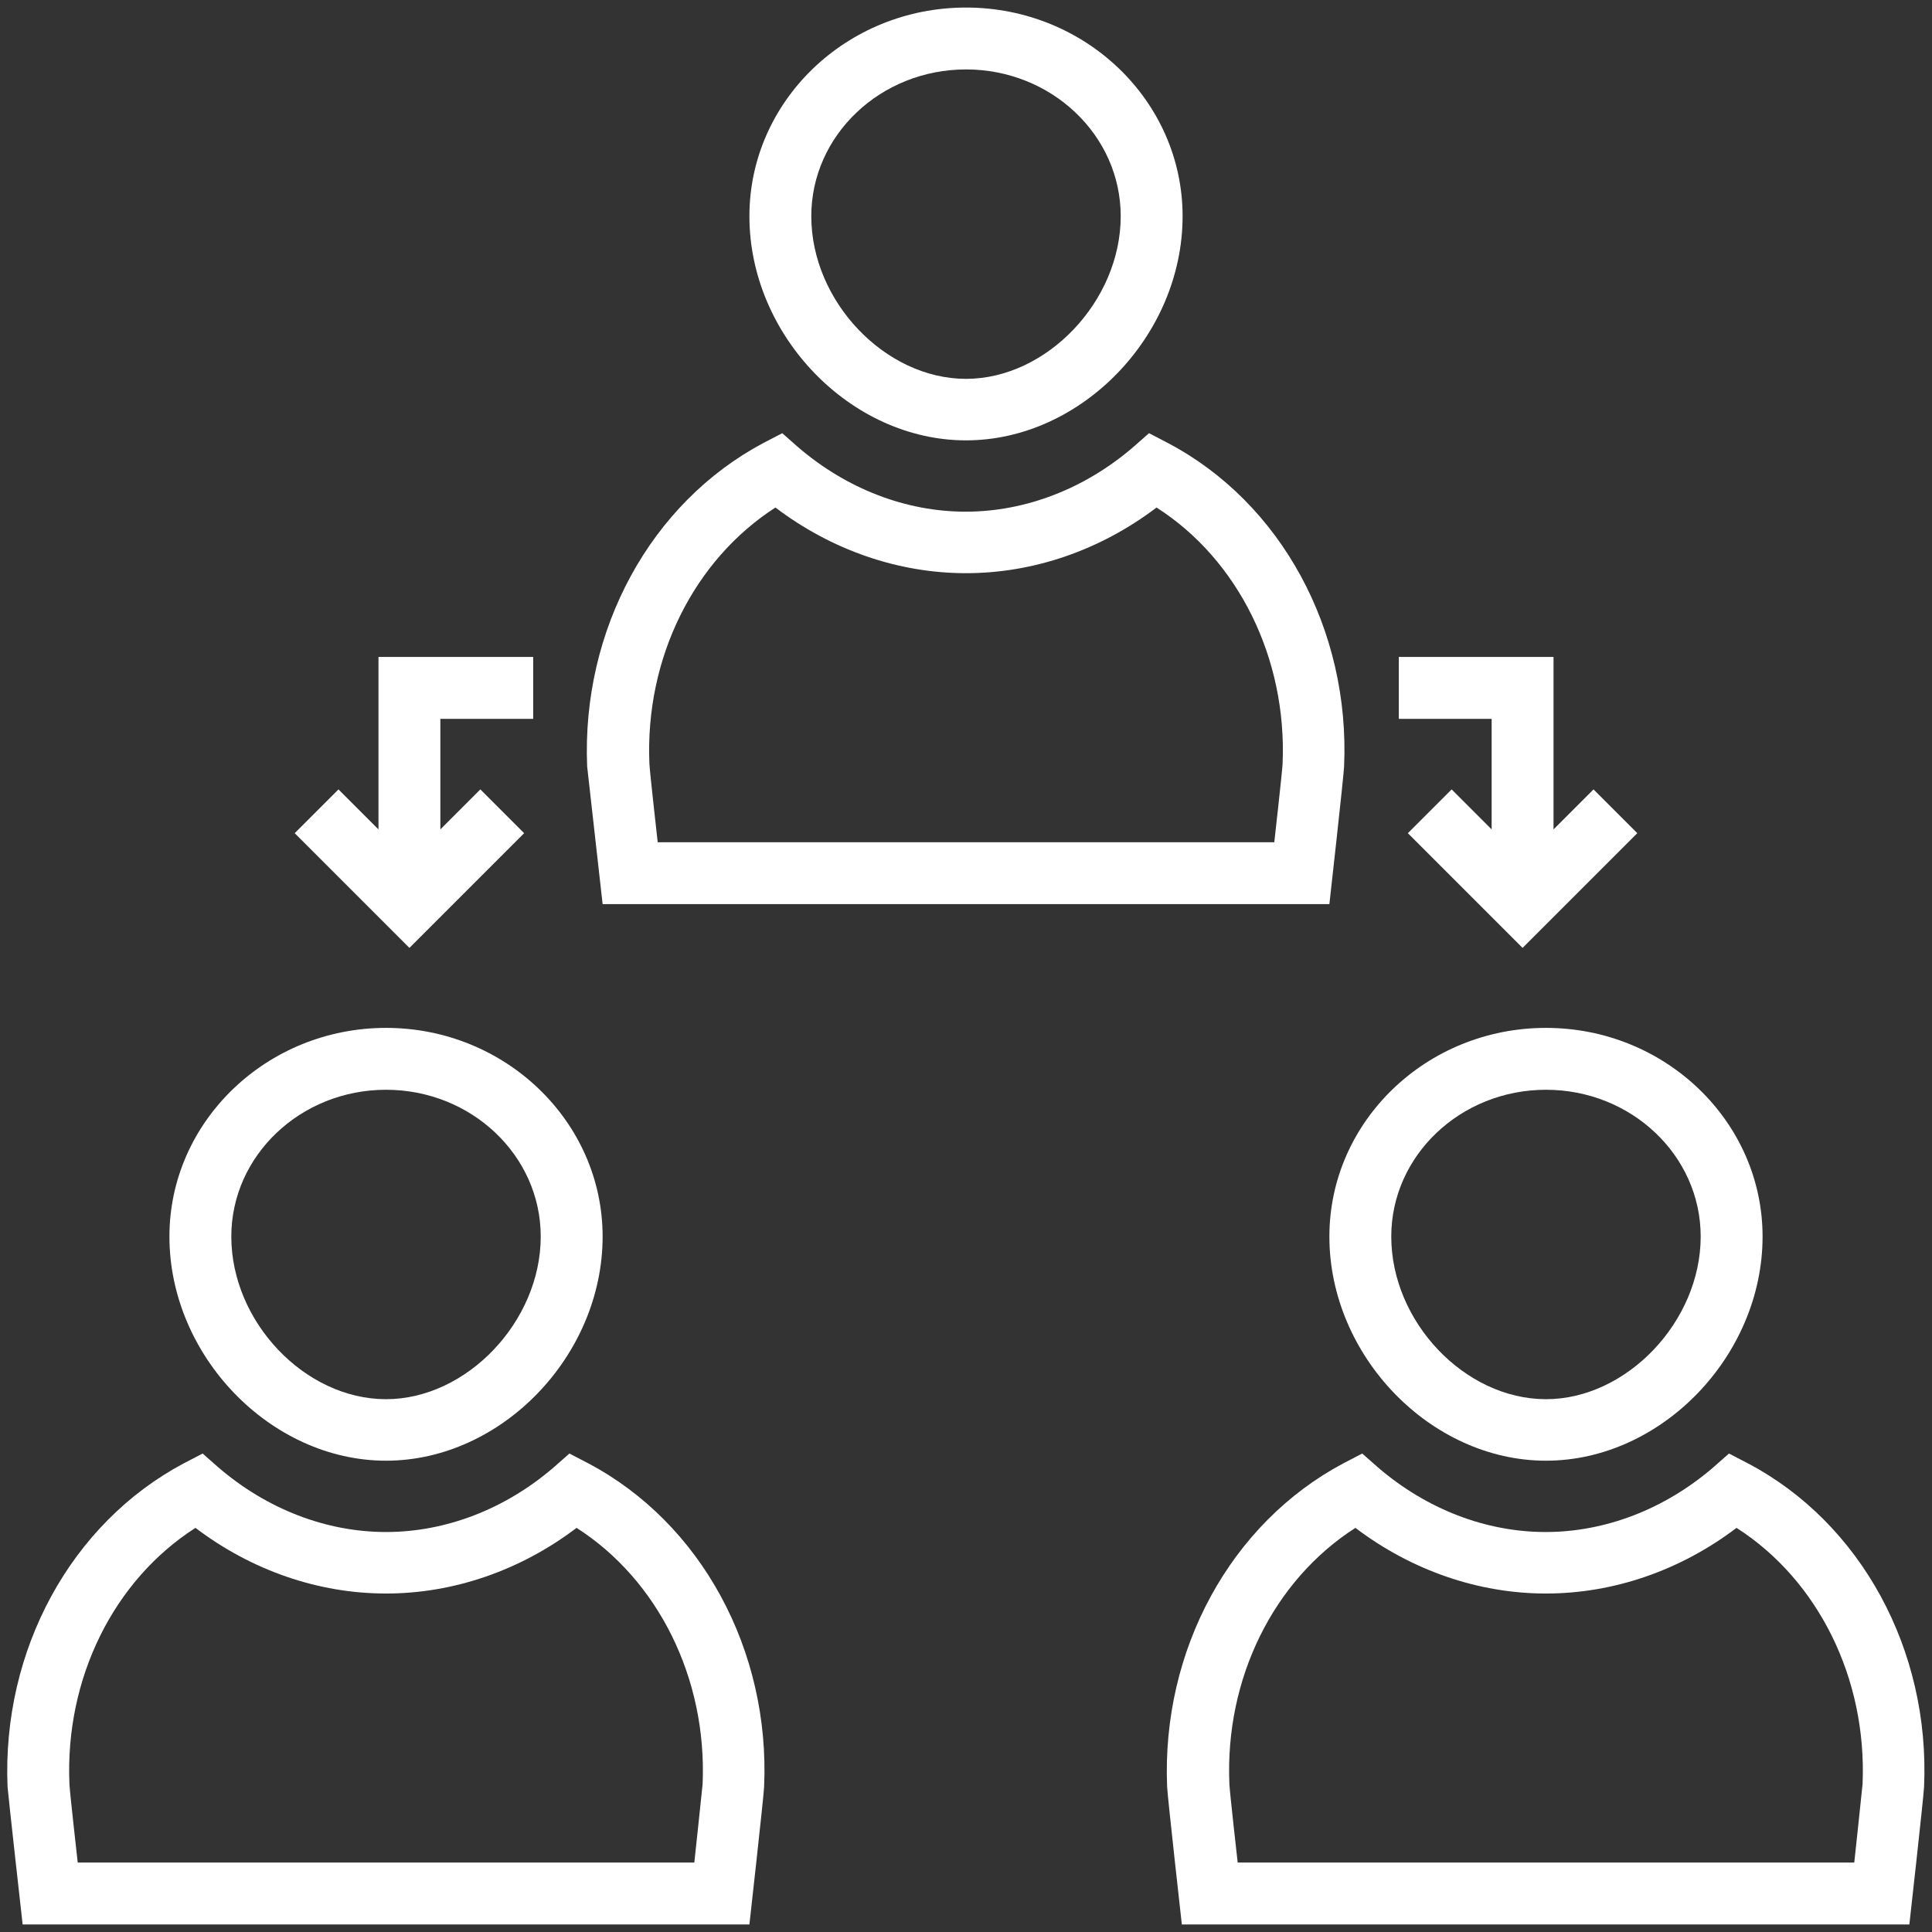
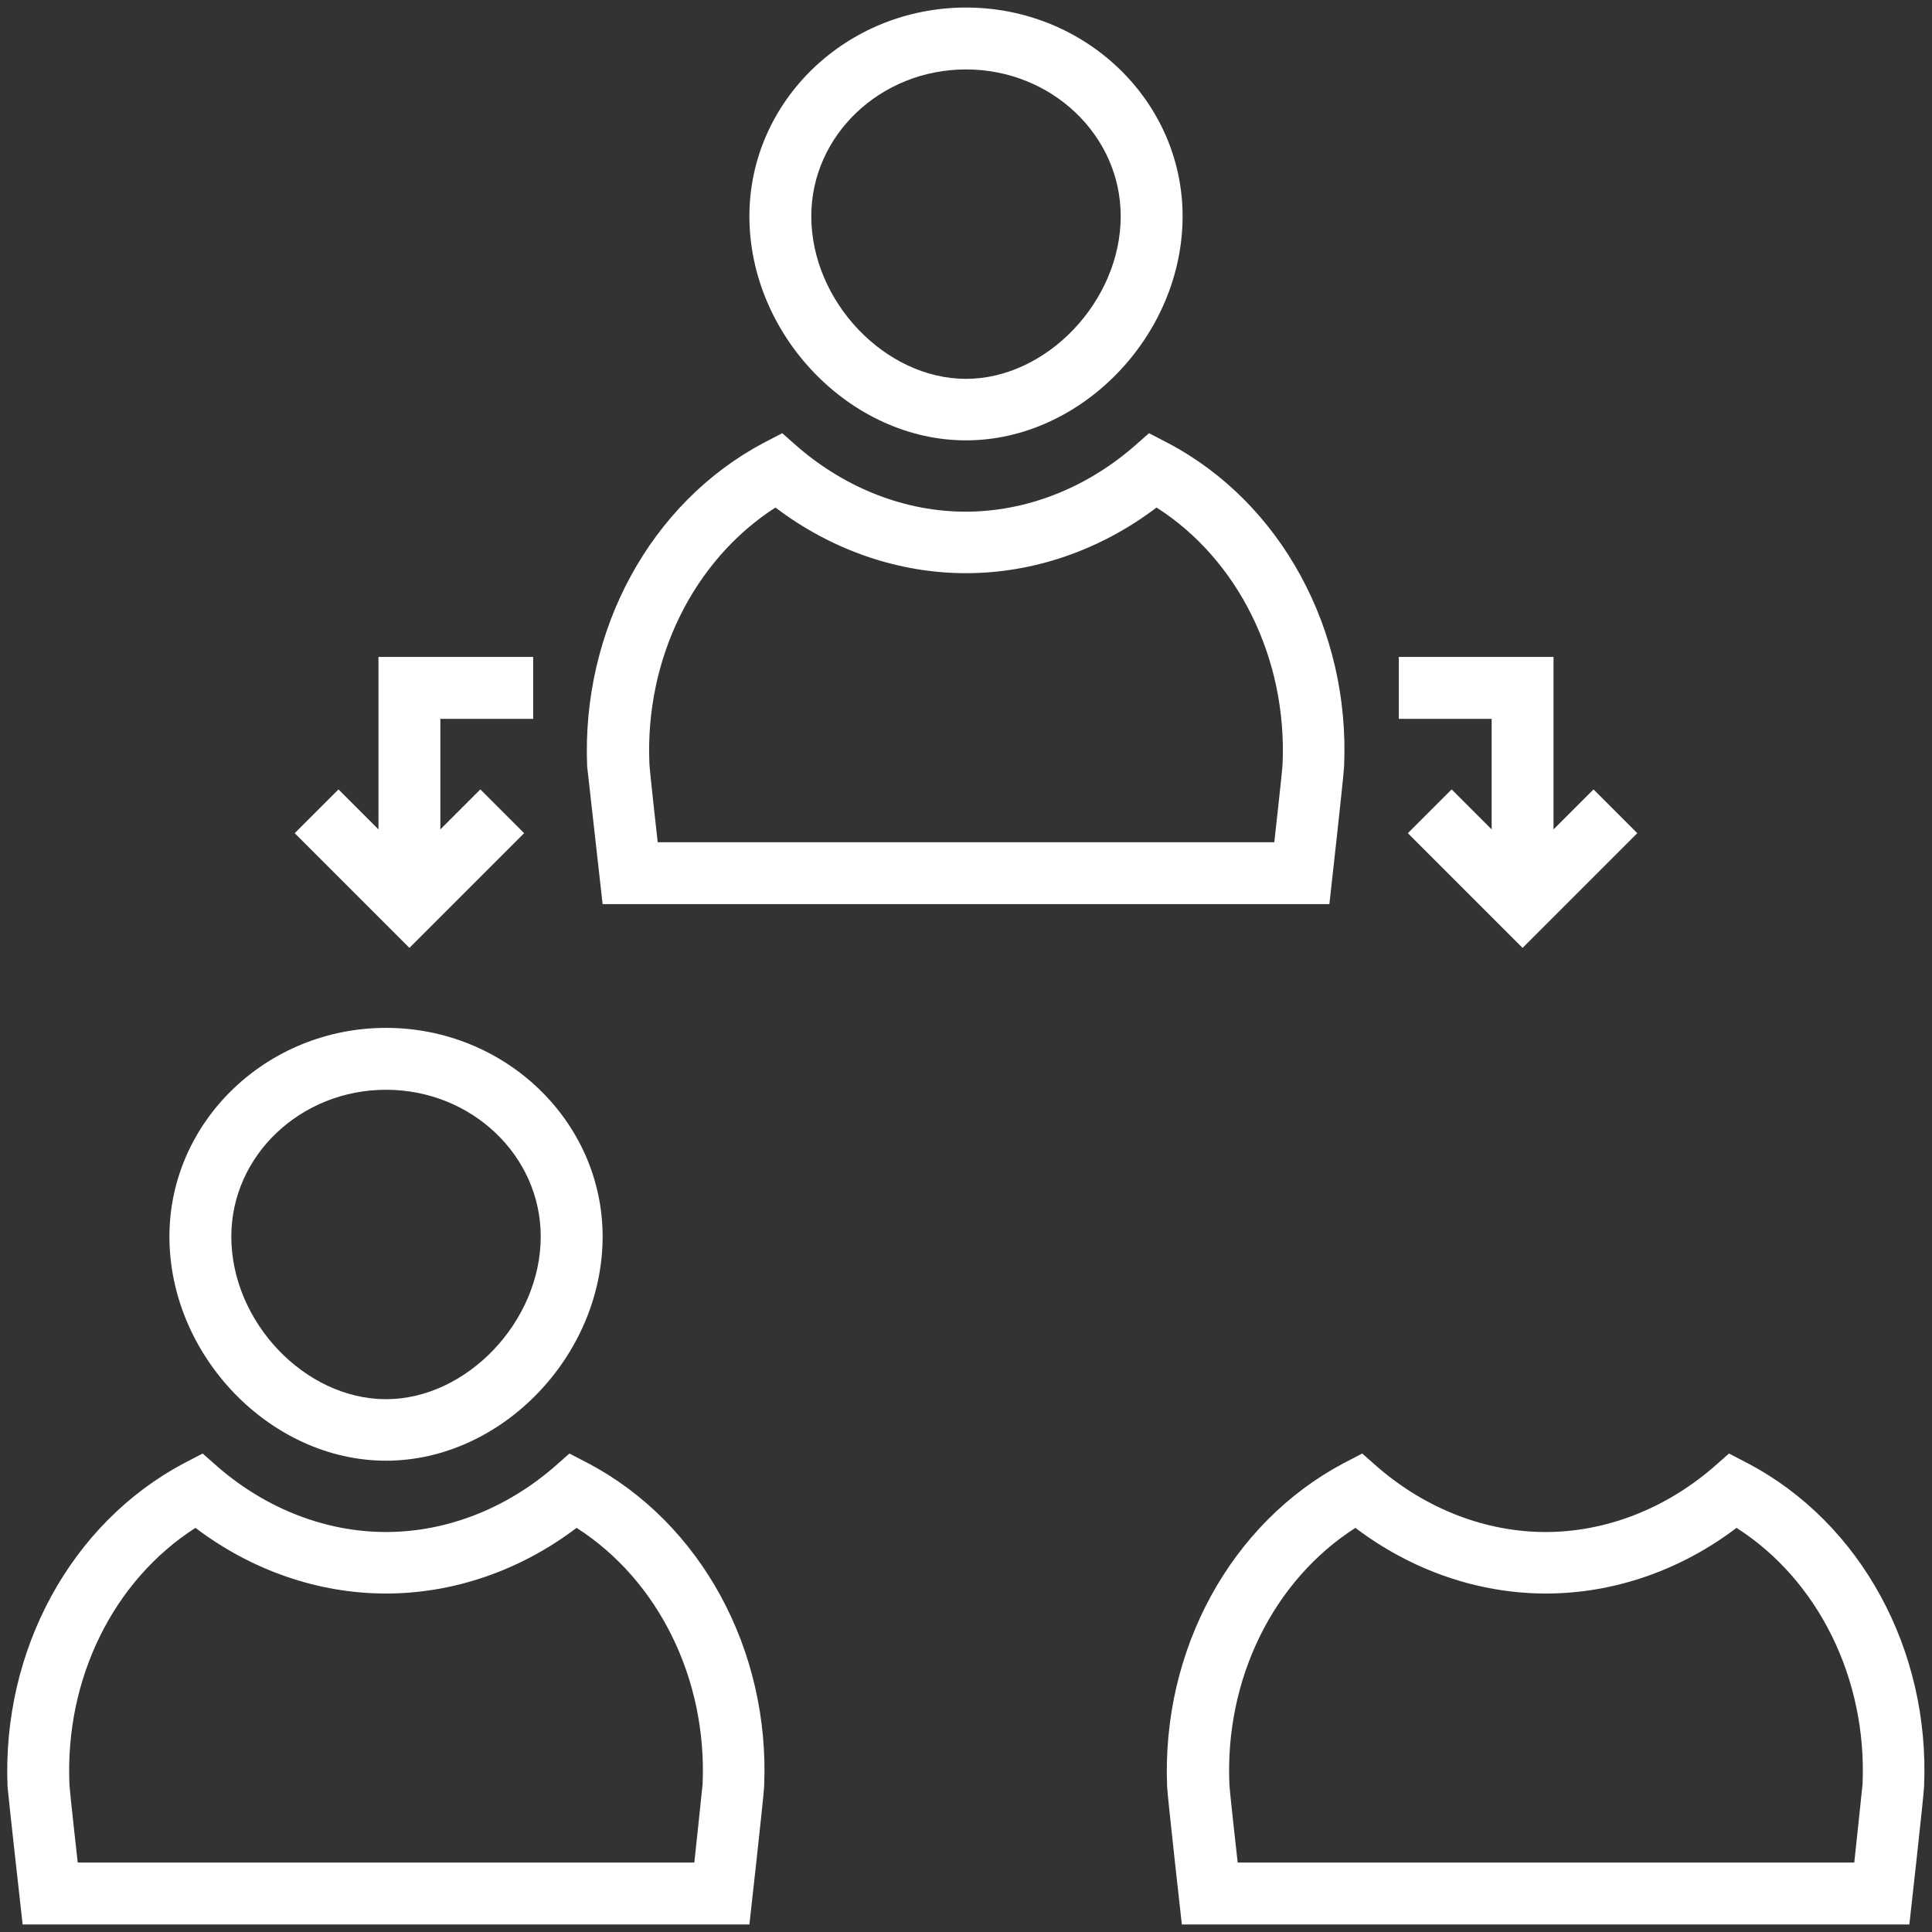
<svg xmlns="http://www.w3.org/2000/svg" version="1.1" id="Layer_1" x="0px" y="0px" viewBox="0 0 512 512" style="enable-background:new 0 0 512 512;" xml:space="preserve">
  <rect x="0" y="0" width="512" height="512" fill="#333333" stroke="none" />
  <style type="text/css">
	.st0{fill:#FFFFFF;}
</style>
  <g>
    <polygon class="st0" points="138.9,220.8 127.3,209.2 116.7,219.8 116.7,190.5 141.3,190.5 141.3,174.1 100.3,174.1 100.3,219.8    89.7,209.2 78.1,220.8 108.5,251.2  " />
    <polygon class="st0" points="395.3,219.8 384.7,209.2 373.1,220.8 403.5,251.2 433.9,220.8 422.3,209.2 411.7,219.8 411.7,174.1    370.7,174.1 370.7,190.5 395.3,190.5  " />
    <path class="st0" d="M256,116.7c30.6,0,57.4-27.8,57.4-59.4C313.4,26.8,287.7,2,256,2s-57.4,24.8-57.4,55.3   C198.6,88.9,225.4,116.7,256,116.7z M256,18.4c22.6,0,41,17.4,41,38.9c0,22.5-19.6,43.1-41,43.1s-41-20.5-41-43.1   C215,35.8,233.4,18.4,256,18.4z" />
    <path class="st0" d="M159.7,239.6h192.6c0,0,3.8-33.9,3.9-36.5c1.6-36.2-16.7-69.9-46.7-85.7l-5-2.6l-4.2,3.7   c-12.8,11-28.5,17.1-44.4,17.1s-31.6-6.1-44.4-17.1l-4.2-3.7l-5,2.6c-29.9,15.9-48.2,49.5-46.7,85.7   C155.9,205.7,159.7,239.6,159.7,239.6z M205.5,134.5c14.9,11.3,32.6,17.4,50.5,17.4s35.6-6.1,50.5-17.4   c21.6,13.8,34.6,39.9,33.4,67.9c-0.1,2.2-2.2,20.8-2.2,20.8H174.3c0,0-2.1-18.6-2.2-20.8C170.9,174.4,183.9,148.4,205.5,134.5z" />
    <path class="st0" d="M102.3,387.1c30.6,0,57.4-27.8,57.4-59.4c0-30.5-25.8-55.3-57.4-55.3s-57.4,24.8-57.4,55.3   C44.9,359.3,71.7,387.1,102.3,387.1z M102.3,288.8c22.6,0,41,17.4,41,38.9c0,22.5-19.6,43.1-41,43.1c-21.5,0-41-20.5-41-43.1   C61.3,306.2,79.7,288.8,102.3,288.8z" />
    <path class="st0" d="M155.9,387.8l-5-2.6l-4.2,3.7c-12.8,11-28.5,17.1-44.4,17.1s-31.6-6.1-44.4-17.1l-4.2-3.7l-5,2.6   C18.8,403.7,0.5,437.3,2,473.5c0.2,2.6,4,36.5,4,36.5h192.6c0,0,3.8-33.9,3.9-36.5C204.1,437.3,185.8,403.6,155.9,387.8z    M184,493.6H20.6c0,0-2.1-18.6-2.2-20.8c-1.2-28,11.7-54,33.4-67.9c14.9,11.3,32.6,17.4,50.5,17.4s35.6-6.1,50.5-17.4   c21.6,13.8,34.6,39.9,33.4,67.9C186,475,184,493.6,184,493.6z" />
-     <path class="st0" d="M409.7,387.1c30.6,0,57.4-27.8,57.4-59.4c0-30.5-25.8-55.3-57.4-55.3c-31.7,0-57.4,24.8-57.4,55.3   C352.3,359.3,379.1,387.1,409.7,387.1z M409.7,288.8c22.6,0,41,17.4,41,38.9c0,22.5-19.6,43.1-41,43.1c-21.5,0-41-20.5-41-43.1   C368.7,306.2,387.1,288.8,409.7,288.8z" />
    <path class="st0" d="M463.2,387.8l-5-2.6l-4.2,3.7c-12.8,11-28.5,17.1-44.4,17.1s-31.6-6.1-44.4-17.1l-4.2-3.7l-5,2.6   c-29.9,15.9-48.2,49.5-46.7,85.7c0.1,2.6,3.9,36.5,3.9,36.5H506c0,0,3.8-33.9,3.9-36.5C511.5,437.3,493.2,403.6,463.2,387.8z    M491.4,493.6H328c0,0-2.1-18.6-2.2-20.8c-1.2-28,11.7-54,33.4-67.9c14.9,11.3,32.6,17.4,50.5,17.4s35.6-6.1,50.5-17.4   c21.6,13.8,34.6,39.9,33.4,67.9C493.4,475,491.4,493.6,491.4,493.6z" />
  </g>
</svg>